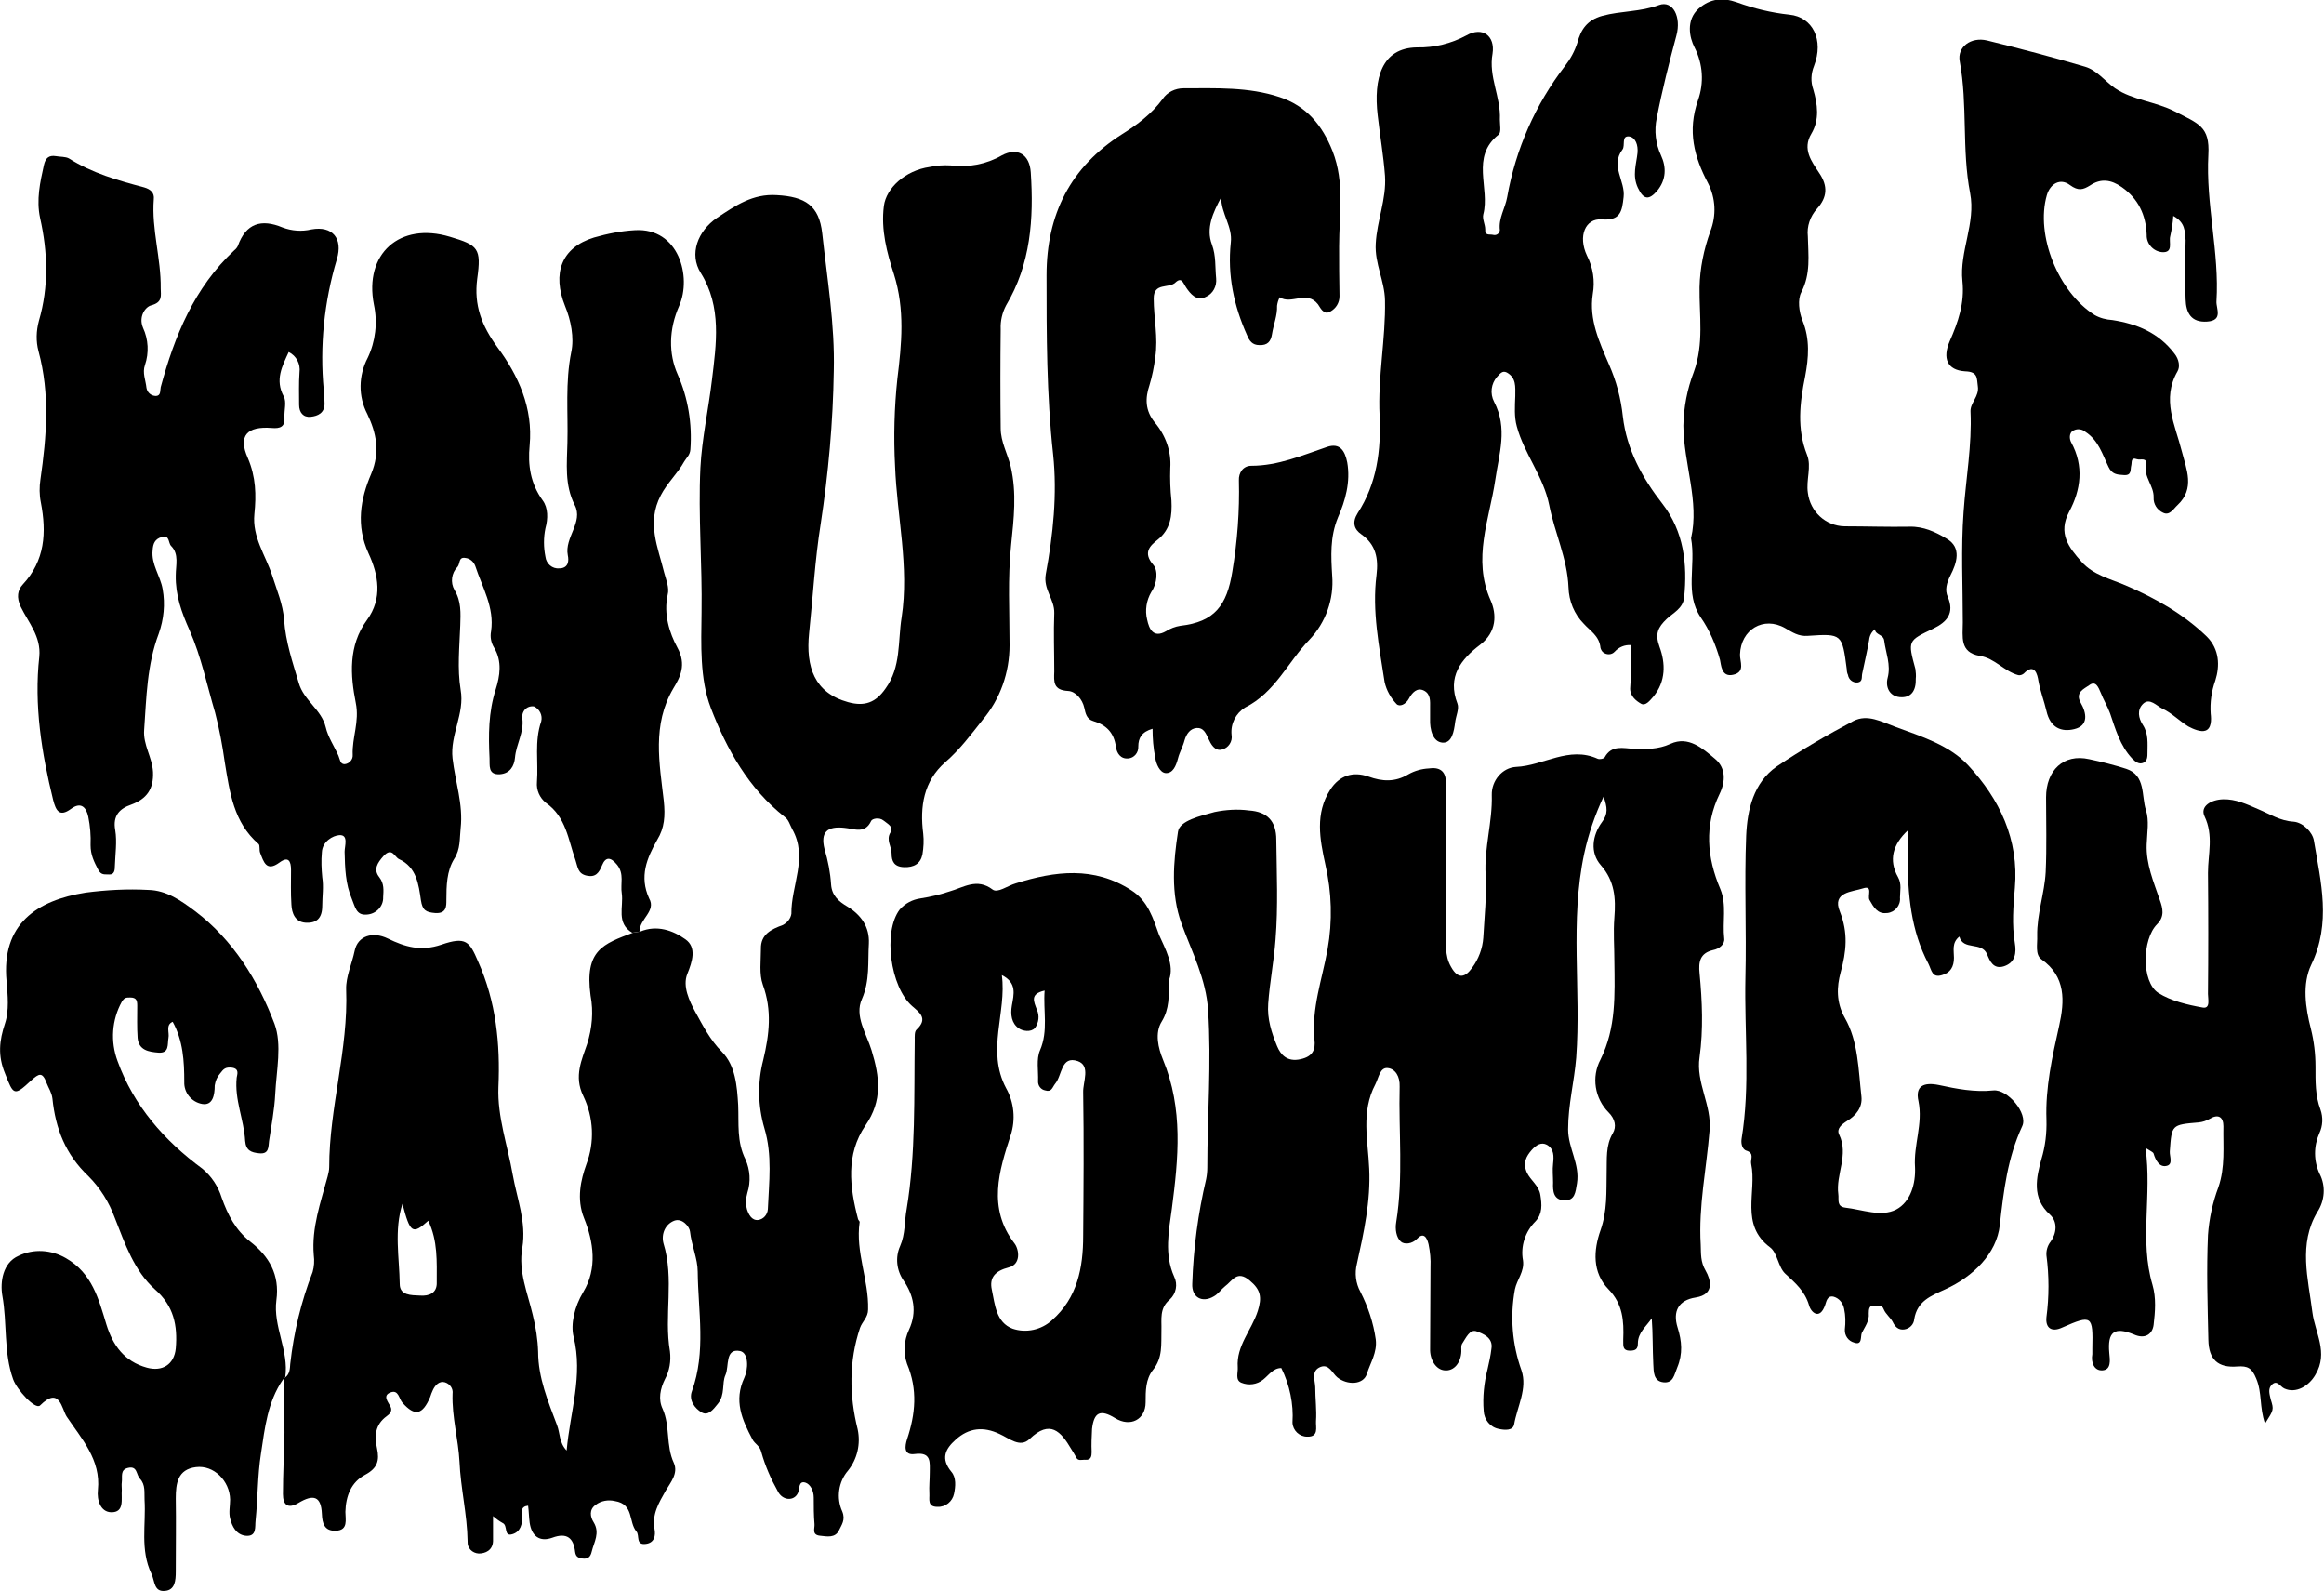
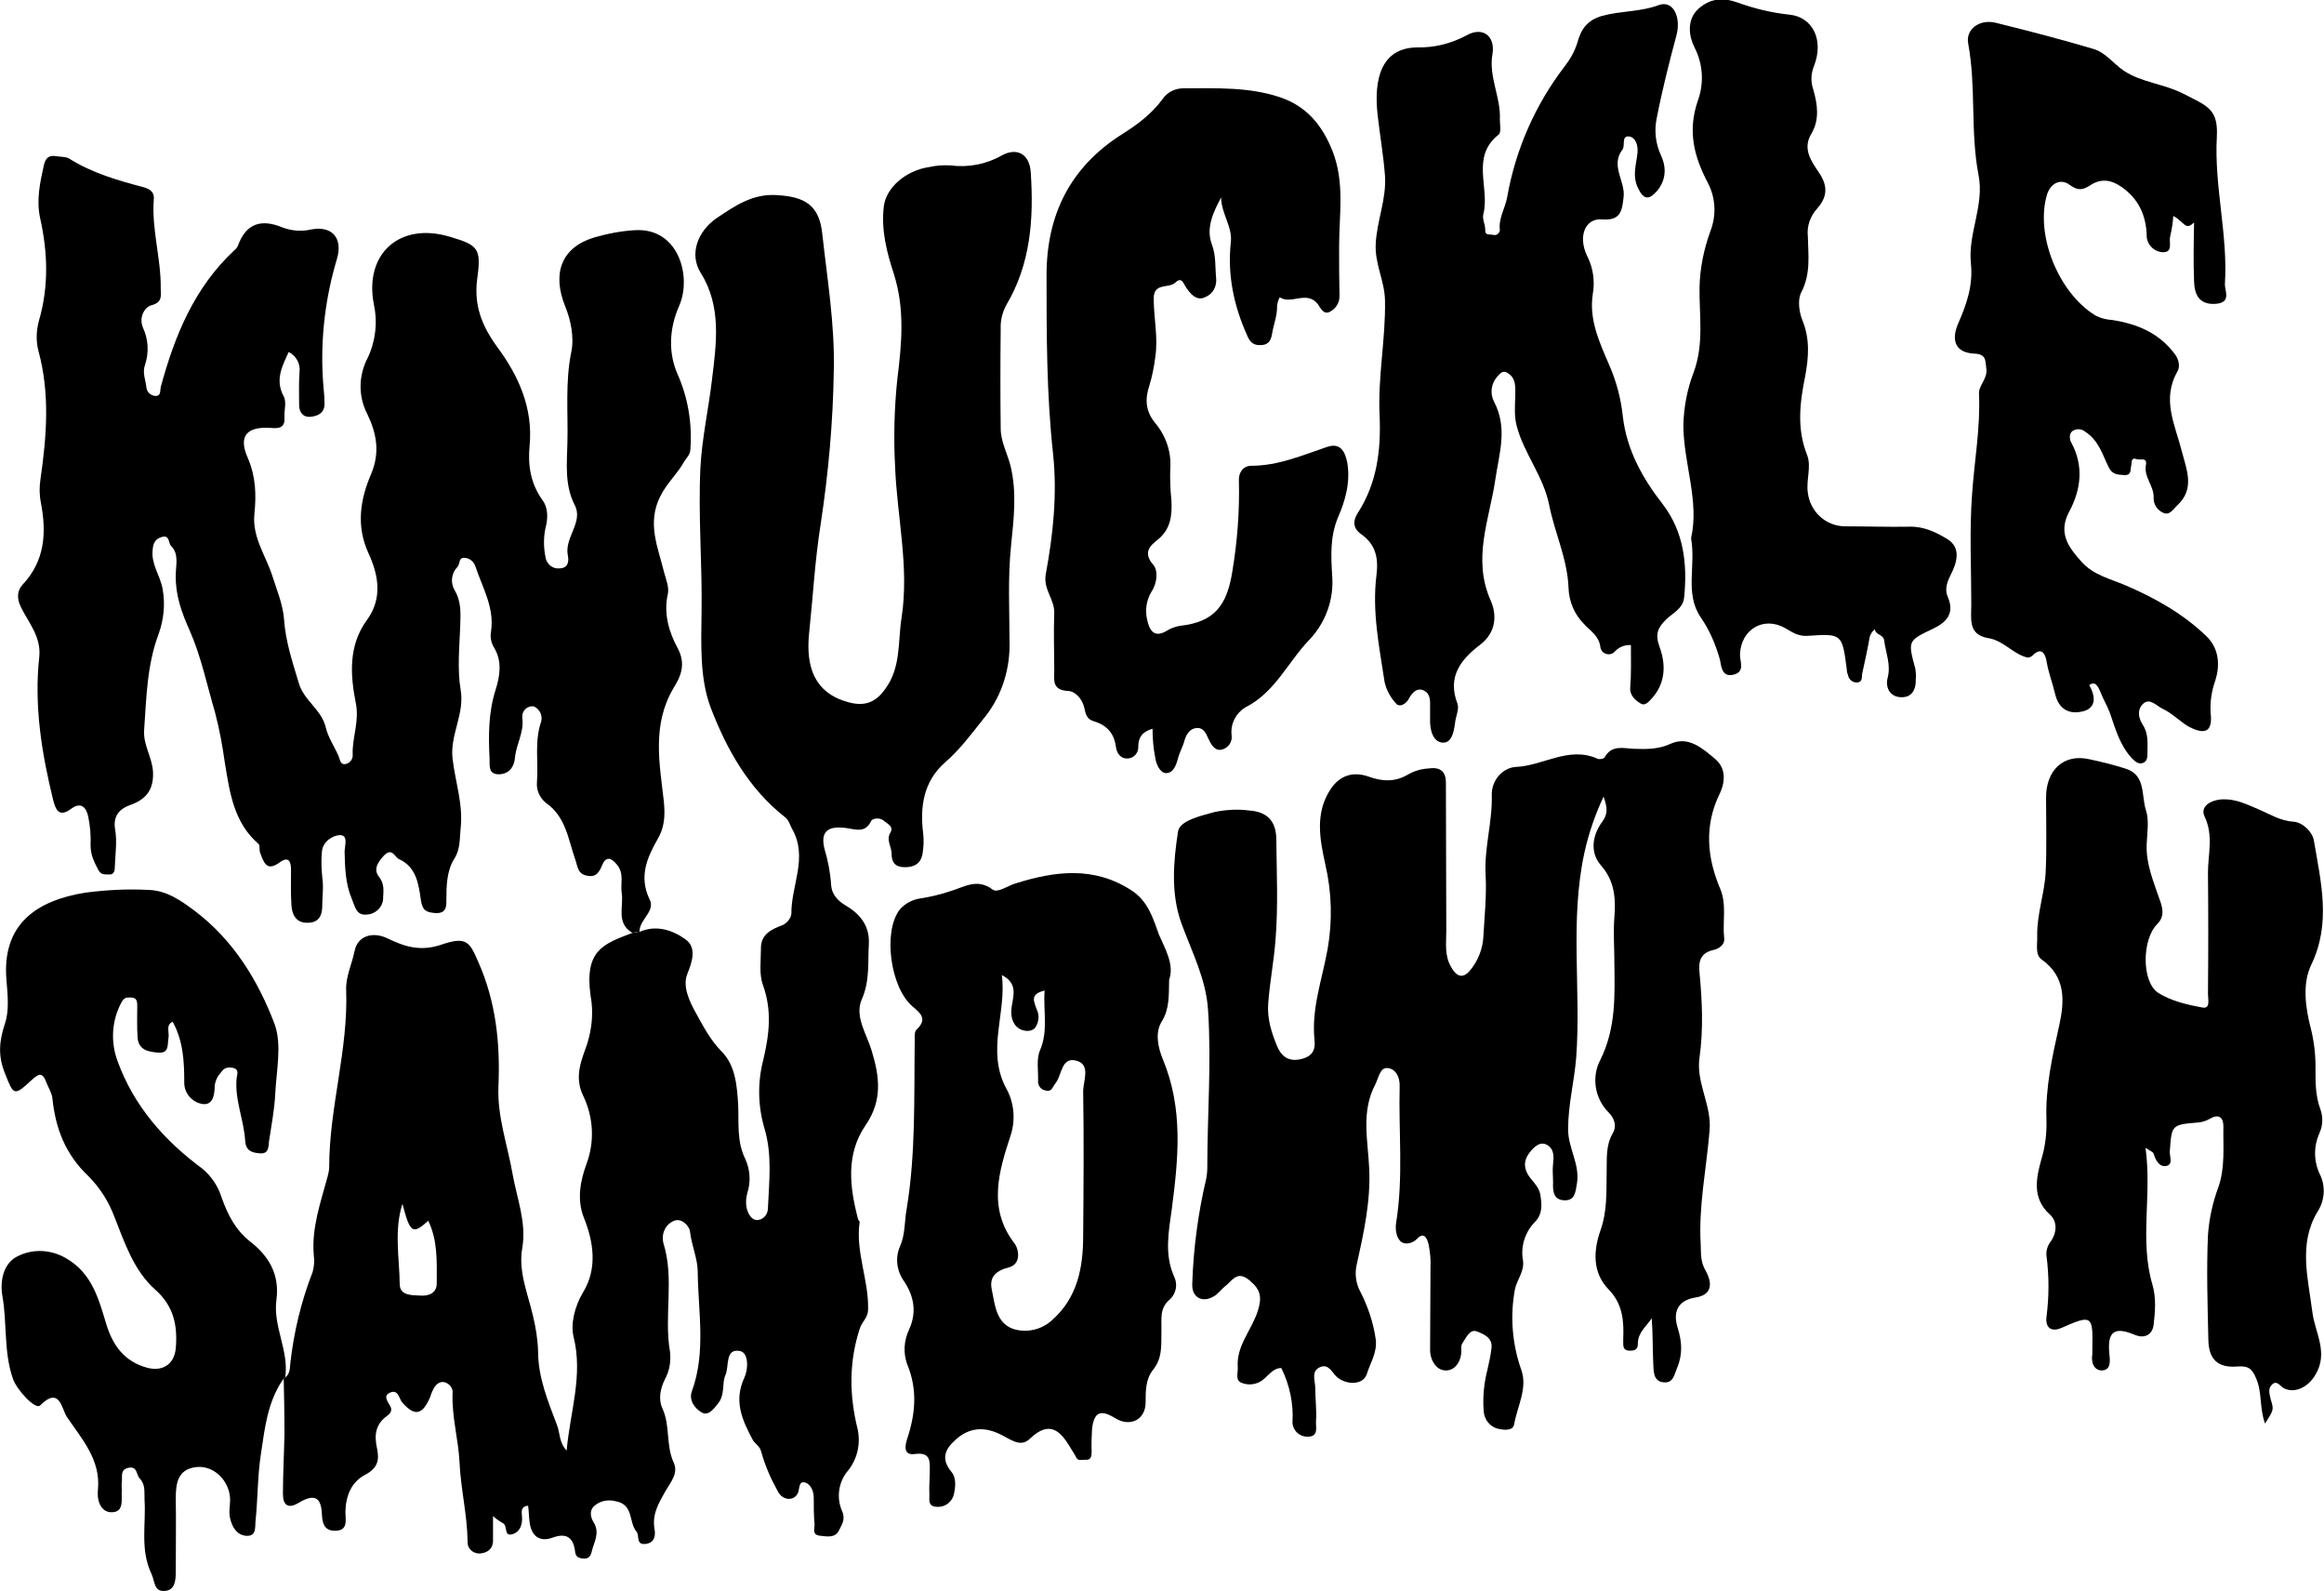
<svg xmlns="http://www.w3.org/2000/svg" xml:space="preserve" style="enable-background:new 0 0 602.9 412.7;" viewBox="0 0 602.9 412.7" y="0px" x="0px" id="Layer_1" version="1.1">
  <g>
    <path d="M73.9,357.3c1.3-0.9,1.3-2.3,1.4-3.6c0.9-8.1,2.8-16.1,5.8-23.8c0.4-1.4,0.5-2.9,0.3-4.4c-0.6-7.1,1.8-13.7,3.6-20.4   c0.2-0.8,0.4-1.6,0.4-2.4c0-15.5,5-30.5,4.4-46.1c-0.1-3.3,1.5-6.6,2.2-10c0.8-3.9,4.7-5.1,8.6-3.2c4.5,2.2,8.6,3.4,13.9,1.6   c6.4-2.2,7.3-0.8,9.5,4.3c4.7,10.5,5.8,21.4,5.3,32.6c-0.3,7.8,2.4,15.2,3.7,22.7c1.1,6.2,3.6,12.4,2.5,19   c-1.1,6.1,1.4,11.8,2.7,17.4c0.8,3.2,1.3,6.4,1.4,9.6c0,6.7,2.6,12.9,4.9,19c0.8,2,0.5,4.5,2.5,6.6c0.9-10.1,4.3-19.4,1.8-29.5   c-0.8-3.2,0.2-7.8,2.5-11.6c3.7-6.1,2.7-13,0.2-19.2c-2-5-0.8-10,0.6-13.9c2.2-5.8,1.9-12.2-0.8-17.8c-2.5-5.1-0.3-9.5,1-13.4   c1.3-4.1,1.7-8.4,0.9-12.6c-1.6-11.8,3.3-13.4,11-16.3l1.9-0.3c4.3-1.8,8.5-0.3,11.7,2c3,2.1,1.8,5.8,0.5,9s0.6,7.1,2,9.7   c2,3.6,3.9,7.4,7,10.5c3.5,3.6,3.9,8.8,4.2,13.8c0.2,4.8-0.4,9.5,1.9,14.1c1.2,2.7,1.4,5.8,0.5,8.6c-0.4,1.4-0.5,2.9-0.1,4.4   c0.4,1.2,1.2,2.9,2.9,2.7c1.4-0.2,2.4-1.4,2.5-2.8c0.3-7,1.2-14-0.9-21c-1.7-5.8-1.8-11.9-0.3-17.7c1.6-6.7,2.3-12.9-0.1-19.5   c-1-2.8-0.5-6.2-0.5-9.3c-0.1-3.8,2.7-5.1,5.7-6.2c1.1-0.6,2-1.6,2.2-2.9c-0.1-7.3,4.4-14.6,0.2-22c-0.6-1.1-0.9-2.4-1.9-3.1   c-9.4-7.4-15.1-17.6-19.2-28.3c-2.9-7.6-2.5-16.4-2.4-24.8c0.2-12.5-0.9-25-0.3-37.5c0.4-7.6,2.1-15.2,3-22.8   c1.1-9.2,2.6-18.9-2.9-27.7c-3.1-4.9-0.8-10.9,4.2-14.3c4.8-3.2,9.3-6.3,15.5-5.9c7.4,0.4,11,2.7,11.8,9.9   c1.3,11.9,3.3,23.7,3,35.7c-0.2,13.3-1.4,26.6-3.4,39.7c-1.5,9.4-2,18.9-3,28.3c-0.9,8.8,1.4,15.5,10.1,17.9   c4.3,1.2,7.2,0.1,9.7-3.5c4.1-5.6,3.2-12.3,4.2-18.5c2-13.1-1.2-26.1-1.7-39.2c-0.4-7.6-0.2-15.2,0.6-22.7c1.1-8.9,2-17.9-0.9-27.1   c-1.8-5.5-3.4-11.5-2.6-17.7c0.6-4.6,5.5-9.2,11.9-10.1c1.8-0.4,3.6-0.5,5.4-0.4c4.6,0.6,9.3-0.3,13.3-2.6c4.1-2.2,7.2-0.2,7.5,4.4   c0.8,12,0,23.8-6.4,34.5c-1,1.9-1.5,4-1.4,6.2c-0.1,8.6-0.1,17.2,0,25.7c0,3.5,1.8,6.6,2.6,9.9c1.6,6.9,0.8,13.5,0.1,20.4   c-0.9,8.5-0.4,17.3-0.4,25.9c0,7.1-2.4,14-7,19.4c-3,3.8-5.9,7.7-9.7,11c-5.6,4.9-6.6,11.5-5.7,18.5c0.2,1.8,0.1,3.6-0.2,5.4   c-0.5,2.4-2.2,3.4-4.8,3.3s-3.2-1.6-3.2-3.5s-1.5-3.5-0.3-5.5c0.9-1.5-0.7-2.2-1.8-3.1s-2.9-0.5-3.2,0.1c-1.6,3.5-4.5,2-6.9,1.8   c-4.5-0.5-6.3,1.1-5.2,5.5c0.9,3,1.5,6.1,1.7,9.2c0.2,2.9,2,4.4,4.2,5.7c3.6,2.2,5.8,5.3,5.6,9.6c-0.3,4.8,0.3,9.6-1.8,14.4   c-2,4.4,1.2,9,2.5,13.3c2.1,6.9,2.9,13-1.6,19.5c-5.1,7.5-4.1,15.9-1.9,24.3c0.1,0.3,0.5,0.6,0.4,0.8c-1.1,7.7,2.4,15,2.2,22.6   c0,2.1-1.5,3.1-2.1,4.8c-2.9,8.7-2.8,17.5-0.6,26.3c0.8,3.8-0.1,7.7-2.5,10.7c-2.5,2.9-3.1,7.1-1.5,10.6c0.9,2.2-0.2,3.5-0.9,5   c-1,1.9-3,1.5-4.8,1.3c-2.3-0.2-1.4-1.9-1.5-3c-0.2-2.3-0.2-4.6-0.2-6.9c0-1.8-0.9-3.5-2.2-3.9c-1.8-0.5-1.4,1.6-1.9,2.7   c-1,2.2-4,2-5.2-0.4c-1.8-3.2-3.3-6.6-4.3-10.2c-0.4-1.7-1.7-2.1-2.3-3.3c-2.7-5.1-4.9-10-2.1-16c1-2.1,1.2-6.4-1.1-6.9   c-4-0.8-2.8,4-3.8,6.2s0,5.1-2,7.5c-1.2,1.5-2.5,3.2-4.2,2.2s-3.4-3.1-2.5-5.5c3.7-10.2,1.6-20.7,1.5-31c0-3.3-1.6-6.8-2-10.4   c-0.1-1.2-2-3.6-4.1-2.8c-2.3,0.9-3.4,3.4-2.8,5.8c2.9,9.3,0.1,18.8,1.7,28.1c0.3,2.5-0.1,5-1.3,7.2c-1.2,2.4-1.8,5.2-0.6,7.7   c2,4.5,0.8,9.5,2.9,14c1.2,2.7-0.8,5-2.1,7.2c-1.8,3.2-3.6,6.1-2.9,10c0.3,1.6,0,3.5-2.2,3.8c-2.8,0.4-1.6-2.2-2.5-3.2   c-2.1-2.5-0.6-7.1-5.6-7.9c-1.7-0.4-3.6-0.1-5,1c-1.7,1.2-1.4,3.1-0.5,4.5c1.7,2.8,0.1,5.1-0.5,7.6c-0.3,1.3-0.9,2-2.4,1.8   c-1.1-0.2-1.7-0.4-1.9-1.7c-0.4-3.6-2.1-5.1-5.9-3.7c-3.3,1.2-5.4-0.4-5.9-3.9c-0.2-1.5-0.2-2.9-0.4-4.4c-1.9,0.2-1.7,1.5-1.6,2.6   c0.2,2.2-0.4,4.2-2.5,4.8c-2.3,0.7-1.1-2.3-2.5-2.9c-0.9-0.5-1.7-1.1-2.5-1.8c0,2.6,0,4.6,0,6.5c-0.1,2.4-2,3.2-3.7,3.2   c-1.7-0.1-3-1.4-2.9-3.1c0,0,0-0.1,0-0.1c-0.1-6.9-1.8-13.7-2.1-20.6c-0.3-5.8-2-11.6-1.8-17.6c0.2-1.4-0.7-2.6-2-3   c-1.4-0.4-2.5,0.7-3.1,2c-0.3,0.6-0.5,1.2-0.7,1.8c-2,4.7-4,5.1-7.2,1.5c-0.9-1-1-3.4-3-2.7c-2.3,0.8-0.7,2.5-0.1,3.7s-0.3,2-1,2.5   c-3,2.2-3.2,5.1-2.5,8.3s0.1,5.2-3.1,6.9c-3.6,1.9-5,5.5-5.1,9.6c0,2,0.8,4.8-2.5,4.9c-2.9,0.1-3.5-1.8-3.6-4.4   c-0.2-4.5-2.1-5.2-6.1-2.8c-2.7,1.6-4,0.5-4-2.3c0-5.3,0.3-10.6,0.4-15.9c0-4.7-0.1-9.3-0.2-14L73.9,357.3z M104.4,312.2   c-2.2,6.9-0.8,13.9-0.7,20.8c0,3,3,2.9,5.2,3c2.5,0.2,4.5-0.7,4.4-3.4c0-5.4,0.3-10.8-2.2-16C107,320.3,106.4,319.8,104.4,312.2   L104.4,312.2z" />
    <path d="M165.9,241.6l-1.9,0.3c-4.2-2.5-2.2-6.7-2.7-10.2c-0.4-2.5,0.7-5-1.2-7.4c-1.7-2.1-3-2.1-3.9,0.1c-0.8,2-1.7,3.2-4,2.7   s-2.3-2.2-2.9-4c-1.9-5.3-2.4-11.2-7.7-14.9c-1.6-1.3-2.5-3.3-2.3-5.4c0.4-5.2-0.7-10.5,1.1-15.7c0.4-1.6-0.4-3.2-1.9-3.9   c-1.5-0.2-2.8,0.8-3,2.3c0,0.3,0,0.6,0,0.8c0.5,3.6-1.6,6.7-1.9,10.2c-0.2,2.2-1.3,4.1-3.9,4.3c-3.2,0.2-2.6-2.4-2.7-4.1   c-0.3-6-0.3-12,1.6-17.9c1.1-3.5,1.7-7.3-0.4-10.8c-0.8-1.3-1.1-2.8-0.8-4.3c0.9-6.2-2.3-11.4-4.1-16.9c-0.4-1.1-1.4-2-2.6-2.1   c-1.8-0.3-1.3,1.5-2,2.3c-1.6,1.6-1.9,4.1-0.8,6c1.8,3,1.6,6,1.5,9.2c-0.2,5.6-0.8,11.2,0.1,16.7c1.1,6.2-2.8,11.7-2.1,17.8   s2.8,11.9,2.1,18.1c-0.3,2.7,0,5.4-1.7,8c-1.9,3.1-2,6.9-2,10.6c0,1.5,0.1,3.6-2.9,3.4c-2.4-0.2-3.3-0.7-3.7-3.3   c-0.6-4.1-1.1-8.6-5.7-10.7c-1.1-0.5-1.8-3.2-4-0.8c-1.6,1.8-2.7,3.5-1.1,5.5c1.3,1.7,1.1,3.4,1,5.2c0.1,2.4-1.9,4.4-4.3,4.5   c0,0-0.1,0-0.1,0c-2.6,0.2-2.9-2.1-3.7-4c-1.7-4-1.8-8.1-1.9-12.3c0-1.5,1.1-4.5-1.4-4.3c-1.6,0.1-4.4,1.6-4.5,4.5   c-0.2,2.1-0.1,4.3,0.1,6.4c0.4,2.5,0,4.9,0,7.4c0,3.3-1.5,4.6-4.4,4.4c-2.6-0.2-3.5-2.4-3.6-4.7c-0.2-3-0.1-6-0.1-9   c0-2.3-0.7-3.6-3-1.9c-3.4,2.5-4.1-0.2-5-2.5c-0.3-0.7,0-1.9-0.4-2.3c-6.5-5.6-7.5-13.4-8.8-21.3c-0.6-4.3-1.4-8.6-2.5-12.8   c-2.1-7.1-3.6-14.5-6.6-21.3c-2.1-4.7-3.7-9.1-3.6-14.3c0-2.6,0.9-5.5-1.2-7.6c-0.8-0.8-0.3-3-2.5-2.3c-1.7,0.5-2.2,1.7-2.3,3.4   c-0.4,3.7,2,6.6,2.6,10.1c0.7,3.9,0.3,7.8-1,11.5c-3.1,8.2-3.2,16.6-3.8,25c-0.3,3.9,2.1,7.1,2.3,10.9c0.2,4.4-1.6,7-5.7,8.5   c-2.9,1-4.8,2.8-4.1,6.6c0.5,3,0,6.3-0.1,9.4c0,0.9-0.1,2.2-1.5,2.1c-1-0.1-2,0.3-2.8-1.2c-1.1-2.1-2-3.9-2-6.4   c0.1-2.5-0.1-4.9-0.6-7.4c-0.5-2.3-1.8-4-4.5-2c-3,2.2-3.9,0.4-4.6-2.3c-3-12.2-5-24.6-3.6-37.2c0.5-5.2-2.8-8.8-4.8-12.9   c-1.2-2.5-0.8-4.4,0.5-5.8c5.8-6.2,6.2-13.5,4.7-21.3c-0.4-2-0.4-4-0.1-6c1.6-11.1,2.5-22.1-0.5-33.2c-0.7-2.6-0.6-5.3,0.1-7.9   c2.6-8.9,2.3-17.8,0.3-26.7c-1-4.7,0-9.2,1-13.7c0.4-1.8,1.3-2.6,3.1-2.3c1.1,0.2,2.5,0.1,3.4,0.6c6,3.8,12.7,5.7,19.5,7.5   c1.7,0.5,2.7,1.4,2.5,3.1c-0.6,7.8,1.9,15.3,1.8,23.1c0,1.8,0.6,3.6-2.5,4.4c-1.5,0.4-3.3,2.9-2.1,5.8c1.4,3,1.6,6.5,0.5,9.7   c-0.7,2,0.2,3.9,0.4,5.9c0.2,1.2,1.2,2.1,2.5,2.1c1.3-0.1,1-1.4,1.2-2.3c3.6-13.3,8.7-25.8,19.1-35.5c0.4-0.3,0.7-0.7,0.9-1.1   c2.1-5.9,6.1-7.1,11.6-4.8c2.4,0.9,5,1.1,7.5,0.5c5.5-1,8.2,2.4,6.6,7.7c-3.3,11-4.5,22.6-3.4,34c0.1,1.1,0.2,2.3,0.2,3.5   c0,2.4-1.7,3.2-3.6,3.4s-3-1.1-3-3.1c0-2.8-0.1-5.6,0.1-8.4c0.3-2.2-0.8-4.3-2.8-5.3c-1.7,3.7-3.6,7.2-1.3,11.5   c0.8,1.4,0.1,3.6,0.2,5.4c0.2,2.5-1.1,3-3.3,2.8c-6.4-0.5-8.8,2-6.2,7.8c2.1,4.9,2.2,9.6,1.7,14.5c-0.6,6,2.9,10.7,4.6,15.9   c1.2,3.8,2.8,7.5,3.1,11.5c0.4,5.8,2.2,11,3.8,16.4c1.3,4.6,5.9,6.9,7,11.5c0.6,2.6,2.2,4.9,3.3,7.4c0.4,0.9,0.4,2.2,1.6,2.2   c1.2-0.1,2.2-1.2,2.1-2.4c-0.2-4.5,1.8-8.6,0.8-13.5c-1.4-7.1-2-14.8,2.9-21.5c4.1-5.6,3-11.7,0.4-17.3c-3.3-7.2-2.1-14.1,0.7-20.6   c2.4-5.7,1.3-10.7-1-15.5c-2.4-4.6-2.3-10,0.1-14.6C97.4,88.6,98,83.7,97,79c-2.6-13.2,6.7-21.5,19.7-17.6c7.4,2.2,8.2,3,7.1,10.9   c-0.9,6.9,1.2,12.2,5.2,17.7c5.5,7.4,9.3,15.8,8.4,25.5c-0.5,5.1,0.2,9.9,3.4,14.3c1.4,1.9,1.4,4.7,0.7,7.2c-0.5,2.4-0.5,4.9,0,7.4   c0.2,1.8,1.8,3.2,3.6,3c0.1,0,0.2,0,0.3,0c2.1-0.2,2.2-2,1.9-3.4c-0.9-4.6,4.1-8.6,1.8-13c-2.7-5.3-2-10.8-1.9-16.2   c0.2-7.8-0.6-15.6,1-23.5c0.8-3.7-0.1-8.3-1.6-11.9c-3.4-8.5-1-15.2,7.5-17.8c3.5-1,7-1.7,10.6-1.9c11.4-0.7,14.8,12.1,11.5,19.6   c-2.7,6.1-2.8,12.4-0.4,17.8c2.7,6.1,3.8,12.8,3.3,19.5c-0.1,1.4-1,2.1-1.6,3.1c-1.7,3.1-4.4,5.5-6.1,8.8c-3.7,7.1-0.7,13.4,0.9,20   c0.5,1.9,1.4,3.9,0.9,5.8c-1.1,5,0.5,9.9,2.5,13.6c2.5,4.5,0.7,7.8-1,10.6c-5.6,9.5-3.6,19.5-2.5,29.2c0.4,3.9,0.2,7-1.7,10.1   c-2.7,4.8-4.7,9.5-2.1,15.2C170.3,236.3,165.9,238.3,165.9,241.6z" />
    <path d="M332.4,354.8c-2.1,0-3.2,1.8-4.7,3c-1.6,1.3-3.8,1.6-5.7,0.8c-1.6-0.7-0.8-2.6-0.9-4c-0.4-5.6,3.6-9.6,5.2-14.6   c1.1-3.5,0.8-5.5-2.1-7.9c-3.3-2.8-4.5,0.1-6.4,1.5c-1,0.8-1.8,2-2.9,2.6c-3,1.8-5.8,0.3-5.6-3.3c0.3-9.1,1.5-18.2,3.6-27.1   c0.2-1,0.3-2,0.3-3c0-13.6,1.1-27.2,0.2-40.8c-0.5-8.1-4.2-15.1-6.9-22.5c-2.8-7.7-2.1-16-0.9-23.8c0.4-2.9,5.9-4.1,9.5-5.1   c2.9-0.6,6-0.8,8.9-0.4c4.7,0.3,7.1,2.7,7.1,7.6c0.1,8.6,0.5,17.3-0.2,25.9c-0.4,5.5-1.5,11-1.9,16.6c-0.3,4,0.9,7.6,2.3,11   c0.9,2.2,2.6,4.2,6.1,3.4c3.2-0.7,3.9-2.5,3.6-5.1c-0.8-8.1,2-15.6,3.4-23.4c1.3-7.3,1.1-14.8-0.6-22.1c-1.4-6.4-2.7-13.1,1.3-19.3   c2.4-3.7,5.9-4.8,9.9-3.4c3.6,1.3,6.9,1.5,10.4-0.6c1.6-0.9,3.4-1.4,5.2-1.5c2.7-0.4,4.5,0.5,4.5,3.7c0,12.8,0.1,25.7,0.1,38.5   c0,3.1-0.5,6.2,1.2,9.2c1.9,3.5,3.8,2.7,5.5,0.3c1.7-2.3,2.7-5,2.9-7.8c0.3-5.4,0.9-10.9,0.6-16.3c-0.4-7,1.8-13.7,1.6-20.7   c-0.1-3.7,2.7-7.1,6.3-7.3c7.1-0.3,13.7-5.5,21.2-2.1c0.5,0.2,1.6,0,1.8-0.4c1.8-3.3,4.9-2.3,7.5-2.2c3.3,0.1,6.3,0.2,9.6-1.3   c4.6-2.1,8.3,1.2,11.5,3.9c2.8,2.3,2.8,5.8,1.2,9.1c-4,8.2-3.3,16.5,0.2,24.7c1.7,4.1,0.5,8.5,1,12.8c0.2,1.5-1.3,2.7-2.9,3   c-3.4,0.8-3.8,3.1-3.5,6c0.7,7.3,1,14.6,0,21.8c-1,6.6,3.2,12.4,2.6,19c-0.8,9.9-2.9,19.6-2.3,29.6c0.1,2.4-0.1,4.4,1.3,6.8   c1.2,2.1,2.5,6.1-2.6,6.9c-4.5,0.7-6,3.6-4.7,7.8c1.1,3.5,1.4,6.8-0.1,10.4c-0.8,1.9-1,4.1-3.6,3.8s-2.5-2.8-2.6-4.7   c-0.2-3.9-0.1-7.9-0.4-11.9c-1.4,2.1-3.6,3.7-3.6,6.5c0,1.5-0.6,1.9-2.1,1.9c-1.8,0-1.7-1.2-1.7-2.4c0-0.2,0-0.3,0-0.5   c0.2-4.8-0.1-9.2-3.8-13c-4.3-4.4-3.9-10.2-2.1-15.3s1.5-10,1.6-15.1c0.1-3.4-0.3-6.9,1.6-10.1c1-1.7,0.6-3.7-1.1-5.4   c-3.6-3.6-4.5-9.2-2.1-13.7c4.1-8.3,3.7-16.8,3.6-25.5c0-3.8-0.3-7.5,0-11.3c0.4-5,0.1-9.5-3.5-13.6c-2.9-3.3-2.2-7.8,0.3-11.2   c1.6-2.1,1.4-3.8,0.4-6.6c-2.2,4.7-3.9,9.6-5,14.7c-3.8,17.6-0.8,35.4-2.1,53c-0.5,6.2-2.1,12.2-2.1,18.6c0,4.9,3.1,9,2.3,14   c-0.4,2.3-0.5,4.5-3.3,4.4s-3-2.4-2.9-4.6c0-1.6-0.2-3.3,0-4.9c0.2-1.9,0.3-3.8-1.6-4.9c-1.5-0.8-2.8,0.1-3.9,1.3   c-1.5,1.7-2.4,3.4-1.3,5.9c1,2.1,3.1,3.3,3.5,5.8s0.6,4.9-1.3,6.9c-2.6,2.6-3.9,6.4-3.2,10.1c0.4,2.9-1.6,5-2.1,7.5   c-1.3,7-0.7,14.3,1.7,21c1.6,4.7-1.1,9.4-1.9,14c-0.3,1.7-2.5,1.5-3.9,1.2c-2.3-0.4-3.9-2.4-4-4.7c-0.3-3.6,0.1-7.3,1-10.8   c0.4-1.8,0.8-3.5,1-5.3c0.5-2.9-2.2-3.9-3.8-4.5c-1.8-0.7-2.8,1.7-3.8,3.2c-0.3,0.5-0.2,1.3-0.2,2c-0.1,2.9-1.9,5.2-4.4,4.9   c-2.2-0.2-3.8-2.8-3.7-5.6c0-7.1,0.1-14.1,0.1-21.2c0.1-2-0.1-3.9-0.5-5.9c-0.1-0.4-0.8-3.7-2.9-1.5c-1.4,1.5-3.4,1.6-4.3,0.8   c-1.2-1.1-1.5-3.2-1.2-5c1.9-11.7,0.6-23.5,0.9-35.2c0.1-2.6-1.1-4.6-3.1-4.8s-2.3,2.4-3.2,4.2c-3.8,7.2-1.9,14.6-1.6,21.9   c0.4,8.4-1.4,16.6-3.2,24.7c-0.6,2.4-0.3,5,0.9,7.2c2,3.9,3.4,8.1,4,12.4c0.4,3.4-1.4,6-2.3,8.9s-5.1,3-7.7,0.9   c-1.3-1.1-2.1-3.5-4.3-2.7c-2.5,1-1.5,3.3-1.4,5.2c0,3,0.4,6,0.2,8.9c-0.1,1.5,0.8,4.1-2.3,4c-2,0-3.7-1.6-3.8-3.6   c0-0.1,0-0.1,0-0.2C335.6,364.2,334.6,359.2,332.4,354.8z" />
    <path d="M423.1,167.3c-1.6-0.1-3.1,0.5-4.2,1.7c-0.8,0.9-2.2,0.9-3.1,0.1c-0.3-0.3-0.5-0.7-0.6-1.1c-0.3-3.1-2.7-4.4-4.3-6.2   c-2.5-2.5-3.9-5.9-4-9.5c-0.3-7.4-3.6-14.2-5-21.3c-1.5-7.5-6.5-13.3-8.4-20.4c-0.7-2.5-0.5-5.2-0.4-7.9c0-2.4,0.3-4.7-2.2-6.1   c-1.2-0.6-1.8,0.4-2.5,1.1c-1.6,1.8-1.9,4.4-0.8,6.5c3.6,6.9,1.3,13.4,0.3,20.3c-1.5,10.2-6,20.4-1.2,31.2   c1.6,3.6,1.6,8.2-2.7,11.5c-5,3.8-8.6,8.3-5.9,15.3c0.5,1.3-0.4,3.2-0.6,4.8c-0.3,2.3-0.8,5.5-3.3,5.3s-3.3-3.4-3.2-6.1   c0-1,0-2,0-3c0-1.6,0.2-3.5-1.6-4.4s-3.1,0.6-3.9,2.1s-2.4,2.2-3.2,1.4c-1.5-1.6-2.6-3.5-3.1-5.7c-1.4-9.2-3.3-18.4-2.1-27.8   c0.5-4.2-0.1-7.8-3.9-10.5c-1.9-1.3-2.5-3.1-1-5.5c5-7.7,6.1-16.3,5.7-25.3c-0.5-10,1.6-19.9,1.4-29.9c-0.1-5.1-2.7-9.5-2.4-14.7   c0.3-6,2.8-11.5,2.4-17.6c-0.4-5.3-1.3-10.4-1.9-15.7c-1.1-9.5,1-17.5,10.2-17.6c4.5,0.1,8.9-1,12.8-3.1c4.2-2.4,7.5,0.1,6.8,4.7   c-1.1,6,2.2,11.3,1.9,17.1c0,1.3,0.4,3.3-0.3,3.9c-7.4,5.8-2.2,13.9-4,20.7c-0.3,1.2,0.5,2.6,0.5,3.9c-0.1,1.7,1.1,1.2,2,1.4   c0.7,0.2,1.4-0.1,1.7-0.8c0-0.1,0.1-0.3,0.1-0.4c-0.4-3.1,1.4-5.7,1.9-8.6c2.2-12.4,7.3-24,15-34c1.4-1.8,2.5-3.8,3.2-6   c0.9-3.4,2.5-5.9,6.5-7c4.8-1.3,9.9-1,14.7-2.8c3.6-1.3,5.8,3.1,4.5,7.9c-1.9,7.1-3.7,14.2-5.1,21.4c-0.7,3.3-0.3,6.7,1.1,9.7   c1.4,3,1.4,6.3-1,9.2c-2.1,2.4-3.5,2.4-5-0.8s-0.4-6.1-0.1-9c0.2-2.1-0.5-4-2.1-4.3c-2.2-0.3-1,2.4-1.8,3.4   c-3.2,4.2,0.8,8.2,0.3,12.3c-0.4,3.7-0.8,6.2-5.7,5.8c-4.2-0.3-6.2,4.3-3.8,9.4c1.6,3.1,2.1,6.6,1.5,10c-1,6.6,1.7,12.4,4.2,18.2   c1.9,4.3,3.1,8.8,3.6,13.5c1,8.6,5,15.9,10.3,22.7c5.5,7.1,6.5,15.6,5.6,24.3c-0.3,2.8-2.9,4-4.5,5.5c-2.3,2.2-3.1,3.9-1.9,7.2   c1.6,4.3,1.7,9-1.6,13c-0.9,1-2,2.5-3.2,1.8s-2.8-1.9-2.8-3.9C423.2,175,423.1,171.2,423.1,167.3z" />
    <path d="M299,189c-2.8,0.8-3.7,2.4-3.7,4.6c0.1,1.6-1.1,3-2.6,3.1c-2,0.2-3-1.4-3.2-3c-0.5-3.7-2.5-5.7-5.9-6.7   c-1.7-0.5-2-2-2.3-3.4c-0.5-2.3-2.3-4.3-4.2-4.4c-3.9-0.2-3.7-2.4-3.6-5c0-5.1-0.2-10.2,0-15.2c0.1-3.6-2.9-6.1-2.2-10.1   c1.9-10.2,3-20.7,1.9-31.1c-1.7-15.5-1.7-30.9-1.7-46.4c0-15.8,6.2-28.1,19.6-36.6c4-2.5,7.7-5.3,10.5-9.1c1.2-1.8,3.3-2.8,5.4-2.8   c8.4,0,16.9-0.4,25,2.3c6.9,2.3,11,7.2,13.7,14c3.2,8.2,1.7,16.4,1.7,24.7c0,4.3,0,8.6,0.1,12.9c0,1.7-0.9,3.2-2.4,4   c-1.8,1.1-2.7-1.3-3.2-1.9c-2.9-3.7-6.9,0.2-9.9-1.8c-0.4,0.7-0.6,1.5-0.7,2.2c0.1,2.5-0.9,4.8-1.3,7.3c-0.3,2-1.2,3-3.3,2.9   c-1.8,0-2.6-1.1-3.2-2.6c-3.4-7.6-5.1-15.5-4.2-24c0.5-4.1-2.5-7.5-2.5-11.7c-2.1,3.9-4,8-2.4,12.2c1.1,3,0.8,5.8,1.1,8.8   c0.2,2-0.8,4-2.7,4.8c-2.4,1.3-4.1-1-5-2.3s-1.2-3-2.9-1.4s-5.6-0.1-5.6,4.1c0,5.1,1.2,10.1,0.4,15.3c-0.3,2.4-0.8,4.9-1.5,7.2   c-1.1,3.3-1.2,6.5,1.4,9.7c2.8,3.3,4.3,7.5,4,11.8c-0.1,2.8,0,5.6,0.3,8.4c0.2,3.9-0.2,7.5-3.6,10.2c-1.9,1.5-3.9,3.3-1.1,6.5   c1.3,1.5,1,4.8-0.5,7c-1.3,2.2-1.7,4.8-1.1,7.2c0.5,2.4,1.6,4.9,4.9,3c1.1-0.7,2.4-1.2,3.7-1.4c8.9-1,12.1-5.3,13.5-14.1   c1.3-7.8,1.9-15.7,1.7-23.6c-0.1-2,1.1-3.8,3.2-3.8c7,0,13.2-2.7,19.7-4.9c3.3-1.1,4.6,1,5.2,4c0.9,5.1-0.5,10-2.4,14.3   c-2.1,5.1-1.8,10.1-1.5,15.1c0.5,6.1-1.7,12.2-5.9,16.6c-5.6,5.8-8.9,13.7-16.7,17.6c-2.4,1.5-3.8,4.2-3.5,7.1   c0.3,1.7-0.8,3.4-2.5,3.8c-1.9,0.5-2.9-1.5-3.5-2.8c-0.7-1.5-1.3-2.9-3-2.8s-2.7,1.5-3.2,3.2c-0.4,1.6-1.3,3.1-1.7,4.7   c-0.5,1.9-1.3,3.9-3.2,3.8c-1.5-0.1-2.5-2.4-2.7-4C299.2,194,299,191.5,299,189z" />
    <path d="M587.6,369.2c-1.5-4.2-0.7-8-2.3-11.7c-1.1-2.7-2.2-3.3-4.9-3.1c-5,0.4-7.4-1.8-7.5-6.9c-0.2-9.1-0.5-18.2-0.1-27.2   c0.3-4.2,1.2-8.4,2.7-12.4c1.8-5.2,1.2-10.5,1.3-15.8c0-2.4-1.3-3.3-3.6-1.9c-0.9,0.5-1.8,0.8-2.8,0.9c-7.1,0.6-7,0.6-7.5,7.5   c-0.1,1.3,1,3.5-1,3.8c-1.7,0.3-2.7-1.5-3.2-3.2c-0.1-0.4-0.7-0.6-2.1-1.5c1.7,12.3-1.6,24,1.8,35.5c1,3.4,0.7,7,0.3,10.4   c-0.3,2.4-2.2,3.8-5.1,2.5c-5.1-2.1-6.9-0.7-6.4,4.8c0.2,1.9,0.5,4.3-1.7,4.5s-3.1-2-2.7-4.2c0-0.5,0-1,0-1.5   c0.2-8.5-0.1-8.8-7.8-5.4c-2.8,1.3-4.4,0.1-4.1-2.7c0.7-5.3,0.7-10.7,0-16c-0.1-1.3,0.3-2.6,1.1-3.6c1.5-2.1,1.9-5.1-0.2-7   c-4.8-4.3-3.5-9.7-2.2-14.4c1-3.3,1.4-6.7,1.3-10.2c-0.3-8.4,1.5-16.3,3.3-24.4c1.4-6.3,1.8-12.7-4.6-17.2c-1.7-1.2-1-4-1.1-6.1   c-0.1-5.6,1.9-11,2.2-16.5c0.3-6.5,0.1-13,0.1-19.4c0-7,4.5-11.4,11.2-9.9c3.3,0.7,6.5,1.5,9.6,2.5c5.1,1.7,3.9,7,5.1,10.7   c0.9,2.7,0.3,5.9,0.2,8.9c-0.2,5.1,1.8,9.7,3.4,14.4c0.8,2.2,1.3,4.3-0.7,6.3c-3.9,3.9-4.1,14.9,0.3,17.8c3.3,2.1,7.6,3.1,11.5,3.8   c2.1,0.4,1.4-2.2,1.4-3.5c0.1-10.5,0.1-20.9,0-31.4c0-4.9,1.5-9.7-0.9-14.7c-1.2-2.6,1.7-4.3,4.8-4.4c3.3-0.1,6.2,1.3,9,2.5   c3.1,1.3,5.8,3.1,9.3,3.3c2.5,0.2,5,2.8,5.3,5c1.8,10.7,4.5,21.3-0.7,32.1c-2.4,5-1.5,11.2-0.1,16.6c0.8,3.2,1.2,6.5,1.2,9.8   c0,3.8-0.1,7.5,1.3,11.2c0.7,2,0.6,4.2-0.3,6.1c-1.5,3.4-1.5,7.2,0.1,10.6c1.6,3.1,1.3,6.9-0.6,9.8c-5,8.3-2.4,17.3-1.3,26.1   c0.7,5.3,4.2,10.4,0.8,16.1c-1.7,3-5.1,5-8.1,3.6c-1.1-0.5-1.9-2.4-3.3-0.9c-1,1-0.5,2.5-0.2,3.8   C589.9,365.6,589.9,365.6,587.6,369.2z" />
    <path d="M303.3,254.1c-0.1,4.3,0.1,7.5-1.9,10.8c-1.9,3-0.9,7,0.3,9.9c5.3,12.8,4,25.6,2.3,38.7c-0.8,5.8-2,11.8,0.6,17.6   c1,2,0.5,4.4-1.1,5.9c-2.8,2.3-2.1,5.2-2.2,8c-0.1,3.6,0.4,7.1-2.2,10.3c-1.9,2.4-1.9,5.4-1.9,8.4c0,4.5-4,6.5-7.9,4.1   s-5.5-1.5-6,2.8c-0.1,2-0.2,4-0.1,6c0,1.1-0.2,2.1-1.6,2c-0.9-0.1-2,0.5-2.5-0.8c-0.4-0.7-0.8-1.4-1.2-2c-2.7-4.6-5.5-7.7-10.8-2.6   c-2.5,2.4-5.3-0.2-7.8-1.3c-4.2-2-8-1.6-11.4,1.5c-2.7,2.4-3.9,4.9-1.1,8.3c1.3,1.5,1.1,3.8,0.7,5.7c-0.4,2-2.2,3.5-4.3,3.4   c-2.7,0-2-2-2.1-3.5c-0.1-1.8,0.1-3.6,0.1-5.4c0-2.6,0.5-5.4-3.9-4.8c-3,0.4-2.5-2.2-2-3.8c2.2-6.6,2.8-12.9,0-19.6   c-1-2.9-0.8-6,0.5-8.8c2.2-4.7,1.2-9-1.4-12.8c-1.8-2.6-2.2-6-0.9-8.9c1.4-3.2,1.1-6.4,1.7-9.6c2.4-14.5,1.9-29.2,2.1-43.8   c0-1-0.1-2.3,0.5-2.8c3.1-2.9,0.6-4.5-1.2-6.1c-5.6-4.9-7.6-19.2-3.2-25c1.4-1.6,3.3-2.6,5.4-2.9c2.6-0.4,5.1-1,7.5-1.8   c3.6-1,7.1-3.6,11.2-0.5c1.3,1,3.9-1,6-1.6c10.2-3.2,20.3-4.5,30,1.8c4.4,2.8,5.7,7.5,7.2,11.6   C302.3,246.1,304.7,250.3,303.3,254.1z M259.9,252.9c1.3,9.7-4.1,19.5,1.1,29.3c2.1,3.7,2.5,8.2,1.2,12.2c-3,9.2-6.1,18.9,1,28.1   c1.2,1.6,1.7,5.4-1.5,6.2c-3.5,0.9-5.1,2.6-4.4,5.8c0.8,3.8,1.1,8.5,5.4,10.1c3.5,1.2,7.5,0.3,10.2-2.2c6.6-5.8,8.1-13.6,8.1-21.9   c0.1-12.4,0.2-24.8,0-37.2c-0.1-2.7,2-6.9-1.4-8.1c-4.4-1.5-4,3.7-5.9,5.9c-0.7,0.9-0.9,2.2-2.5,1.7c-1.2-0.2-2-1.3-1.9-2.5   c0.1-2.6-0.5-5.6,0.5-7.9c2.2-5.1,0.8-10.2,1.2-15.5c-3.9,0.9-2.8,2.8-2,5c0.7,1.5,0.5,3.3-0.5,4.7c-1.1,1.2-3.2,0.8-4.2,0.1   c-1.9-1.3-2.2-3.6-1.8-5.9C263,257.9,263.9,254.9,259.9,252.9z" />
-     <path d="M563.8,56c-0.1,1.8-0.4,3.5-0.8,5.3c-0.4,1.5,0.9,4.3-2.1,4.1c-2.3-0.2-4.1-2.2-4-4.5c-0.2-5.2-2.2-9.4-6.5-12.4   c-2.7-1.9-5.4-2.3-8.2-0.4c-1.8,1.1-3,1.5-5.2-0.1c-2.5-1.9-5.1-0.4-6,2.6C528,61,534,75.8,543.4,81.7c1.4,0.8,3,1.2,4.6,1.3   c6.4,1,12,3.3,16.1,8.7c1.2,1.5,1.5,3.4,0.8,4.6c-4.2,7.3-0.6,13.9,1.1,20.7c1.2,4.7,3.5,9.7-1.1,14c-1,0.9-2,2.8-3.7,2   c-1.6-0.7-2.6-2.3-2.5-4c0.1-3-2.6-5.3-2-8.4c0.4-2.1-1.4-1.2-2.3-1.5c-1.7-0.6-1.3,0.8-1.5,1.6c-0.3,1.1,0.2,2.7-2,2.5   c-1.7-0.1-3-0.2-3.9-2.1c-1.6-3.3-2.6-6.9-6-9.1c-0.8-0.7-2-0.9-3-0.4c-1.4,0.6-1.1,2.4-0.7,3.1c3.4,6.2,2.5,12.4-0.5,18   c-3,5.6-0.1,9.3,3.2,13c3,3.4,7.4,4.4,11.4,6.1c7.7,3.3,15,7.4,21.1,13.3c3.3,3.3,3.4,7.6,2.2,11.4c-1,2.8-1.4,5.7-1.2,8.6   c0.2,1.6,0.2,3.9-1.4,4.4c-1.2,0.4-3.1-0.4-4.4-1.1c-2.3-1.4-4.3-3.5-6.7-4.6c-1.5-0.7-3.3-2.9-5-1.3s-1.2,3.8-0.1,5.5   c1.5,2.3,1.2,4.8,1.2,7.2c0,1,0,2.1-1,2.6c-1.2,0.6-2.2-0.3-3-1.1c-3.1-3.3-4.3-7.6-5.7-11.7c-0.7-1.9-1.7-3.5-2.4-5.3   c-0.6-1.4-1.3-3.3-3-2c-1.2,0.9-3.8,1.8-2.2,4.6c1.5,2.6,2.1,5.9-1.7,6.8c-3.3,0.8-6.2-0.3-7.2-4.7c-0.6-2.6-1.6-5.1-2.1-7.9   c-0.2-1.3-0.9-4.8-3.8-1.8c-0.4,0.3-0.9,0.5-1.4,0.4c-3.7-1-6.1-4.4-10-5c-5.3-0.9-4.4-5-4.4-8.7c0-9.6-0.5-19.1,0.2-28.6   c0.6-8.7,2.2-17.3,1.8-26.1c-0.1-2.2,2.3-3.9,1.9-6.5c-0.3-2.1,0.1-3.8-3.3-3.9c-4.7-0.3-5.9-3.4-4-7.8c2.2-5,3.9-9.9,3.3-15.6   c-0.8-7.7,3.5-15,2-22.8c-2.2-11.3-0.6-22.9-2.7-34.2c-0.7-3.7,2.9-6.4,7.1-5.4c8.5,2.1,17,4.3,25.4,6.8c3.1,0.9,5.2,3.8,7.8,5.6   c4.6,3.1,10.4,3.4,15.5,6c6.2,3.2,9.1,3.9,8.7,11.2c-0.7,12.9,2.9,25.3,2.1,38.1c-0.1,1.8,1.8,4.9-2.4,5.2s-5.5-2.3-5.6-5.8   c-0.2-5.1-0.1-10.2,0-15.3C566.8,59.9,566.9,57.7,563.8,56z" />
+     <path d="M563.8,56c-0.1,1.8-0.4,3.5-0.8,5.3c-0.4,1.5,0.9,4.3-2.1,4.1c-2.3-0.2-4.1-2.2-4-4.5c-0.2-5.2-2.2-9.4-6.5-12.4   c-2.7-1.9-5.4-2.3-8.2-0.4c-1.8,1.1-3,1.5-5.2-0.1c-2.5-1.9-5.1-0.4-6,2.6C528,61,534,75.8,543.4,81.7c1.4,0.8,3,1.2,4.6,1.3   c6.4,1,12,3.3,16.1,8.7c1.2,1.5,1.5,3.4,0.8,4.6c-4.2,7.3-0.6,13.9,1.1,20.7c1.2,4.7,3.5,9.7-1.1,14c-1,0.9-2,2.8-3.7,2   c-1.6-0.7-2.6-2.3-2.5-4c0.1-3-2.6-5.3-2-8.4c0.4-2.1-1.4-1.2-2.3-1.5c-1.7-0.6-1.3,0.8-1.5,1.6c-0.3,1.1,0.2,2.7-2,2.5   c-1.7-0.1-3-0.2-3.9-2.1c-1.6-3.3-2.6-6.9-6-9.1c-0.8-0.7-2-0.9-3-0.4c-1.4,0.6-1.1,2.4-0.7,3.1c3.4,6.2,2.5,12.4-0.5,18   c-3,5.6-0.1,9.3,3.2,13c3,3.4,7.4,4.4,11.4,6.1c7.7,3.3,15,7.4,21.1,13.3c3.3,3.3,3.4,7.6,2.2,11.4c-1,2.8-1.4,5.7-1.2,8.6   c0.2,1.6,0.2,3.9-1.4,4.4c-1.2,0.4-3.1-0.4-4.4-1.1c-2.3-1.4-4.3-3.5-6.7-4.6c-1.5-0.7-3.3-2.9-5-1.3s-1.2,3.8-0.1,5.5   c1.5,2.3,1.2,4.8,1.2,7.2c0,1,0,2.1-1,2.6c-1.2,0.6-2.2-0.3-3-1.1c-3.1-3.3-4.3-7.6-5.7-11.7c-0.7-1.9-1.7-3.5-2.4-5.3   c-0.6-1.4-1.3-3.3-3-2c1.5,2.6,2.1,5.9-1.7,6.8c-3.3,0.8-6.2-0.3-7.2-4.7c-0.6-2.6-1.6-5.1-2.1-7.9   c-0.2-1.3-0.9-4.8-3.8-1.8c-0.4,0.3-0.9,0.5-1.4,0.4c-3.7-1-6.1-4.4-10-5c-5.3-0.9-4.4-5-4.4-8.7c0-9.6-0.5-19.1,0.2-28.6   c0.6-8.7,2.2-17.3,1.8-26.1c-0.1-2.2,2.3-3.9,1.9-6.5c-0.3-2.1,0.1-3.8-3.3-3.9c-4.7-0.3-5.9-3.4-4-7.8c2.2-5,3.9-9.9,3.3-15.6   c-0.8-7.7,3.5-15,2-22.8c-2.2-11.3-0.6-22.9-2.7-34.2c-0.7-3.7,2.9-6.4,7.1-5.4c8.5,2.1,17,4.3,25.4,6.8c3.1,0.9,5.2,3.8,7.8,5.6   c4.6,3.1,10.4,3.4,15.5,6c6.2,3.2,9.1,3.9,8.7,11.2c-0.7,12.9,2.9,25.3,2.1,38.1c-0.1,1.8,1.8,4.9-2.4,5.2s-5.5-2.3-5.6-5.8   c-0.2-5.1-0.1-10.2,0-15.3C566.8,59.9,566.9,57.7,563.8,56z" />
    <path d="M73.4,357.8c-4,5.8-4.7,12.6-5.7,19.2c-0.9,5.7-0.8,11.6-1.4,17.4c-0.2,1.5,0.4,4.2-2.6,3.9c-2.4-0.3-3.5-2.4-4-4.5   c-0.4-1.5,0-3.3,0-4.9c-0.1-4.8-4.2-9-8.9-8.4s-5.2,4.2-5.2,8.1c0.1,6.3,0,12.6,0,19c0,2.3-0.2,4.8-2.8,5c-2.9,0.3-2.6-2.5-3.5-4.4   c-3-6.3-1.4-12.8-1.8-19.2c-0.1-1.9,0.3-3.9-1.2-5.5c-1-1-0.6-3.4-3.1-2.8c-2.1,0.5-1.4,2.3-1.6,3.7c-0.1,0.7,0,1.3,0,2   c-0.2,2.3,0.8,5.9-2.8,5.8c-2.7-0.1-3.7-3.1-3.4-5.8c0.8-7.8-4.2-13.2-8.1-19c-1.3-2-1.8-8-6.9-2.9c-1.2,1.2-6-4-7-6.8   c-2.5-7-1.5-14.5-2.8-21.7c-0.6-3.5,0.1-8.5,4.2-10.3c3.9-1.9,8.5-1.6,12.3,0.6c6.8,3.9,8.5,10.6,10.5,17.2   c1.7,5.5,4.7,9.6,10.5,11.2c4,1.1,7.1-0.8,7.5-5c0.5-5.9-0.5-11-5.4-15.3c-5.4-4.8-7.8-11.9-10.4-18.5c-1.5-4.1-3.8-7.8-6.9-10.9   c-5.9-5.6-8.5-12.3-9.3-20.1c-0.2-1.6-1-2.7-1.5-4c-1.1-3-2-2.5-4-0.7c-4.5,4.2-4.6,3.8-6.8-1.8c-1.9-4.6-1.5-8.5,0-13   c1.1-3.3,0.7-7.3,0.4-10.9c-1.4-14.9,7.9-21,20.5-23c5.4-0.7,10.9-1,16.3-0.7c4.7,0.1,8.5,2.8,12.1,5.5   c9.9,7.5,16.3,17.9,20.6,29.2c2,5.4,0.5,12.1,0.2,18.2c-0.2,4.1-1,8.2-1.6,12.2c-0.2,1.6,0,3.5-2.6,3.2c-2-0.2-3.4-0.7-3.6-3.2   c-0.3-5.5-2.8-10.7-2.2-16.4c0.1-0.8,0.8-2.3-1.2-2.6c-1.7-0.2-2.2,0.3-3.1,1.5c-0.8,0.9-1.2,1.9-1.4,3.1c0,2.5-0.5,5.3-3.3,4.8   c-2.7-0.5-4.7-2.9-4.6-5.7c0-5.4-0.3-10.7-3-15.6c-1.9,0.8-0.8,2.8-1.1,4.2c-0.3,1.6,0.3,4-2.6,3.8c-2.5-0.2-5.1-0.6-5.4-3.8   c-0.2-2.8-0.1-5.6-0.1-8.4c0-1.3-0.2-2.1-1.8-2.1c-1.1,0-1.5,0-2.2,1.1c-2.6,4.7-3,10.3-1.1,15.4c4.2,11.6,12.1,20.6,22,27.9   c2.4,2,4.1,4.6,5,7.5c1.6,4.5,3.6,8.4,7.4,11.4c4.9,3.8,7.7,8.6,6.8,15.2c-0.9,6.8,3.3,13.1,2.3,20L73.4,357.8z" />
-     <path d="M495,215.3c-4,3.7-5.1,7.8-2.6,12.2c1,1.8,0.5,3.6,0.5,5.3c0.2,2-1.3,3.8-3.3,4c-0.1,0-0.1,0-0.2,0   c-2.3,0.3-3.4-1.6-4.4-3.4c-0.6-1,1-3.9-1.7-3s-8.1,0.9-6,6c2.2,5.5,1.7,10.4,0.2,15.8c-1,3.7-1.2,7.7,1.1,11.8   c3.5,6.1,3.5,13.4,4.3,20.4c0.3,2.8-1.4,4.9-3.7,6.3c-1.4,0.9-2.8,2-2.1,3.5c2.6,5.3-0.9,10.4-0.2,15.5c0.2,1.4-0.5,3.2,1.8,3.5   c4.4,0.5,9.3,2.5,13.2,0.5c3.8-2,5.1-6.8,4.9-11c-0.4-5.8,2.1-11.2,0.9-17.1c-0.9-4,1.4-5,5.3-4.2c4.6,1,9.3,1.9,14.1,1.4   c3.7-0.4,9.1,6,7.5,9.3c-3.8,8.2-4.8,16.7-5.8,25.6c-0.8,7.4-6.9,13.4-14.2,16.7c-3.7,1.7-7.2,3-8,7.7c-0.1,1.4-1.2,2.5-2.6,2.7   c-1.5,0.2-2.4-0.7-3-2c-0.6-1.1-1.8-2-2.3-3.2c-0.5-1.4-1.6-0.9-2.4-1c-1.4-0.2-1.5,1-1.5,2c0.2,2-1,3.5-1.8,5.1   c-0.4,0.9,0.2,3.3-2,2.5c-1.5-0.4-2.5-1.8-2.4-3.4c0.2-1.8,0.2-3.6-0.2-5.4c-0.3-1.5-1.3-2.7-2.7-3.1c-1.7-0.4-1.9,1.3-2.2,2.1   c-1.4,4.1-3.7,2-4.2,0.1c-1.1-3.7-3.6-5.8-6.2-8.2c-1.8-1.7-2-5.4-3.9-6.8c-7.9-5.9-3.4-14.4-4.9-21.6c-0.3-1.2,1-2.8-1.3-3.5   c-0.9-0.3-1.4-1.6-1.2-3c2.3-13.9,0.7-27.9,1-41.8c0.3-12.3-0.3-24.6,0.2-36.9c0.3-6.7,1.9-13.7,7.9-17.9   c6.4-4.3,13.1-8.2,19.9-11.8c3.7-1.9,7.3,0.2,10.9,1.5c6.8,2.5,14.1,4.8,18.9,10c8.1,8.7,13.2,19.2,12.1,31.8   c-0.4,4.7-0.8,9.5,0,14.3c0.4,2.4,0.2,5-2.8,6c-2.8,0.9-3.7-1.4-4.4-3.1c-1.4-3.4-6.2-0.9-7.2-4.6c-2,1.6-1.4,3.6-1.4,5.5   c0,2.3-0.9,3.9-3.1,4.5c-2.6,0.8-2.7-1.3-3.5-2.9c-4.6-8.7-5.4-18.1-5.4-27.6C495,220.1,495,217.7,495,215.3z" />
    <path d="M438.7,139.6c2.2-9.6-1.9-19.2-2-29.2c0.1-4.8,1-9.5,2.7-13.9c2.7-7.4,1.4-14.7,1.5-22c0.1-4.9,1.1-9.8,2.8-14.5   c1.6-4.1,1.4-8.6-0.6-12.5c-3.6-6.8-5.4-13.5-2.6-21.5c1.6-4.5,1.3-9.4-0.9-13.7c-1.3-2.5-2.3-7.1,1.1-10.1c3-2.6,6.2-2.9,9.9-1.6   c4.4,1.6,8.9,2.7,13.6,3.2c6.1,0.6,9,6.6,6.4,13.3c-0.8,2-0.9,4.1-0.2,6.1c1.1,3.8,1.7,7.8-0.5,11.5c-2.4,4,0.1,7.2,2,10.1   c2.4,3.5,2.1,6.4-0.5,9.3c-1.8,2-2.7,4.6-2.4,7.2c0.1,4.9,0.8,9.7-1.7,14.5c-1,1.9-0.6,5.1,0.3,7.3c2,4.9,1.6,9.7,0.7,14.5   c-1.4,6.9-2.2,13.6,0.5,20.4c1.2,3-0.3,6.5,0.2,9.8c0.6,4.9,4.6,8.6,9.5,8.7c5.6,0,11.3,0.2,16.9,0.1c3.6-0.1,6.8,1.4,9.6,3.1   c4,2.3,2.6,6.4,1,9.5c-1,2-1.5,3.8-0.7,5.6c1.8,4.2-0.2,6.5-3.7,8.2c-6.7,3.2-6.7,3.1-4.7,10.5c0.1,0.8,0.2,1.7,0.1,2.5   c0.1,3-1.1,5.1-4.2,4.8c-2.7-0.3-3.7-2.7-3.1-5c0.9-3.4-0.5-6.5-0.9-9.7c-0.2-1.6-2.3-1.4-2.4-2.9c-0.9,0.7-1.4,1.7-1.5,2.8   c-0.5,2.9-1.2,5.8-1.8,8.7c-0.2,0.9,0.2,2.1-1.2,2.3c-1.2,0.1-2.3-0.7-2.5-2c-0.2-0.4-0.3-0.9-0.3-1.4c-1.2-9.2-1.2-9.3-10.1-8.7   c-2.4,0.2-4-0.9-5.9-2c-5.6-3.2-11.5,0.4-11.7,6.8c-0.1,1.8,1.5,4.6-1.8,5.3c-3.1,0.7-3.1-2.7-3.4-3.9c-1.1-3.9-2.7-7.7-5-11   C437,153.9,440,146.8,438.7,139.6z" />
  </g>
</svg>